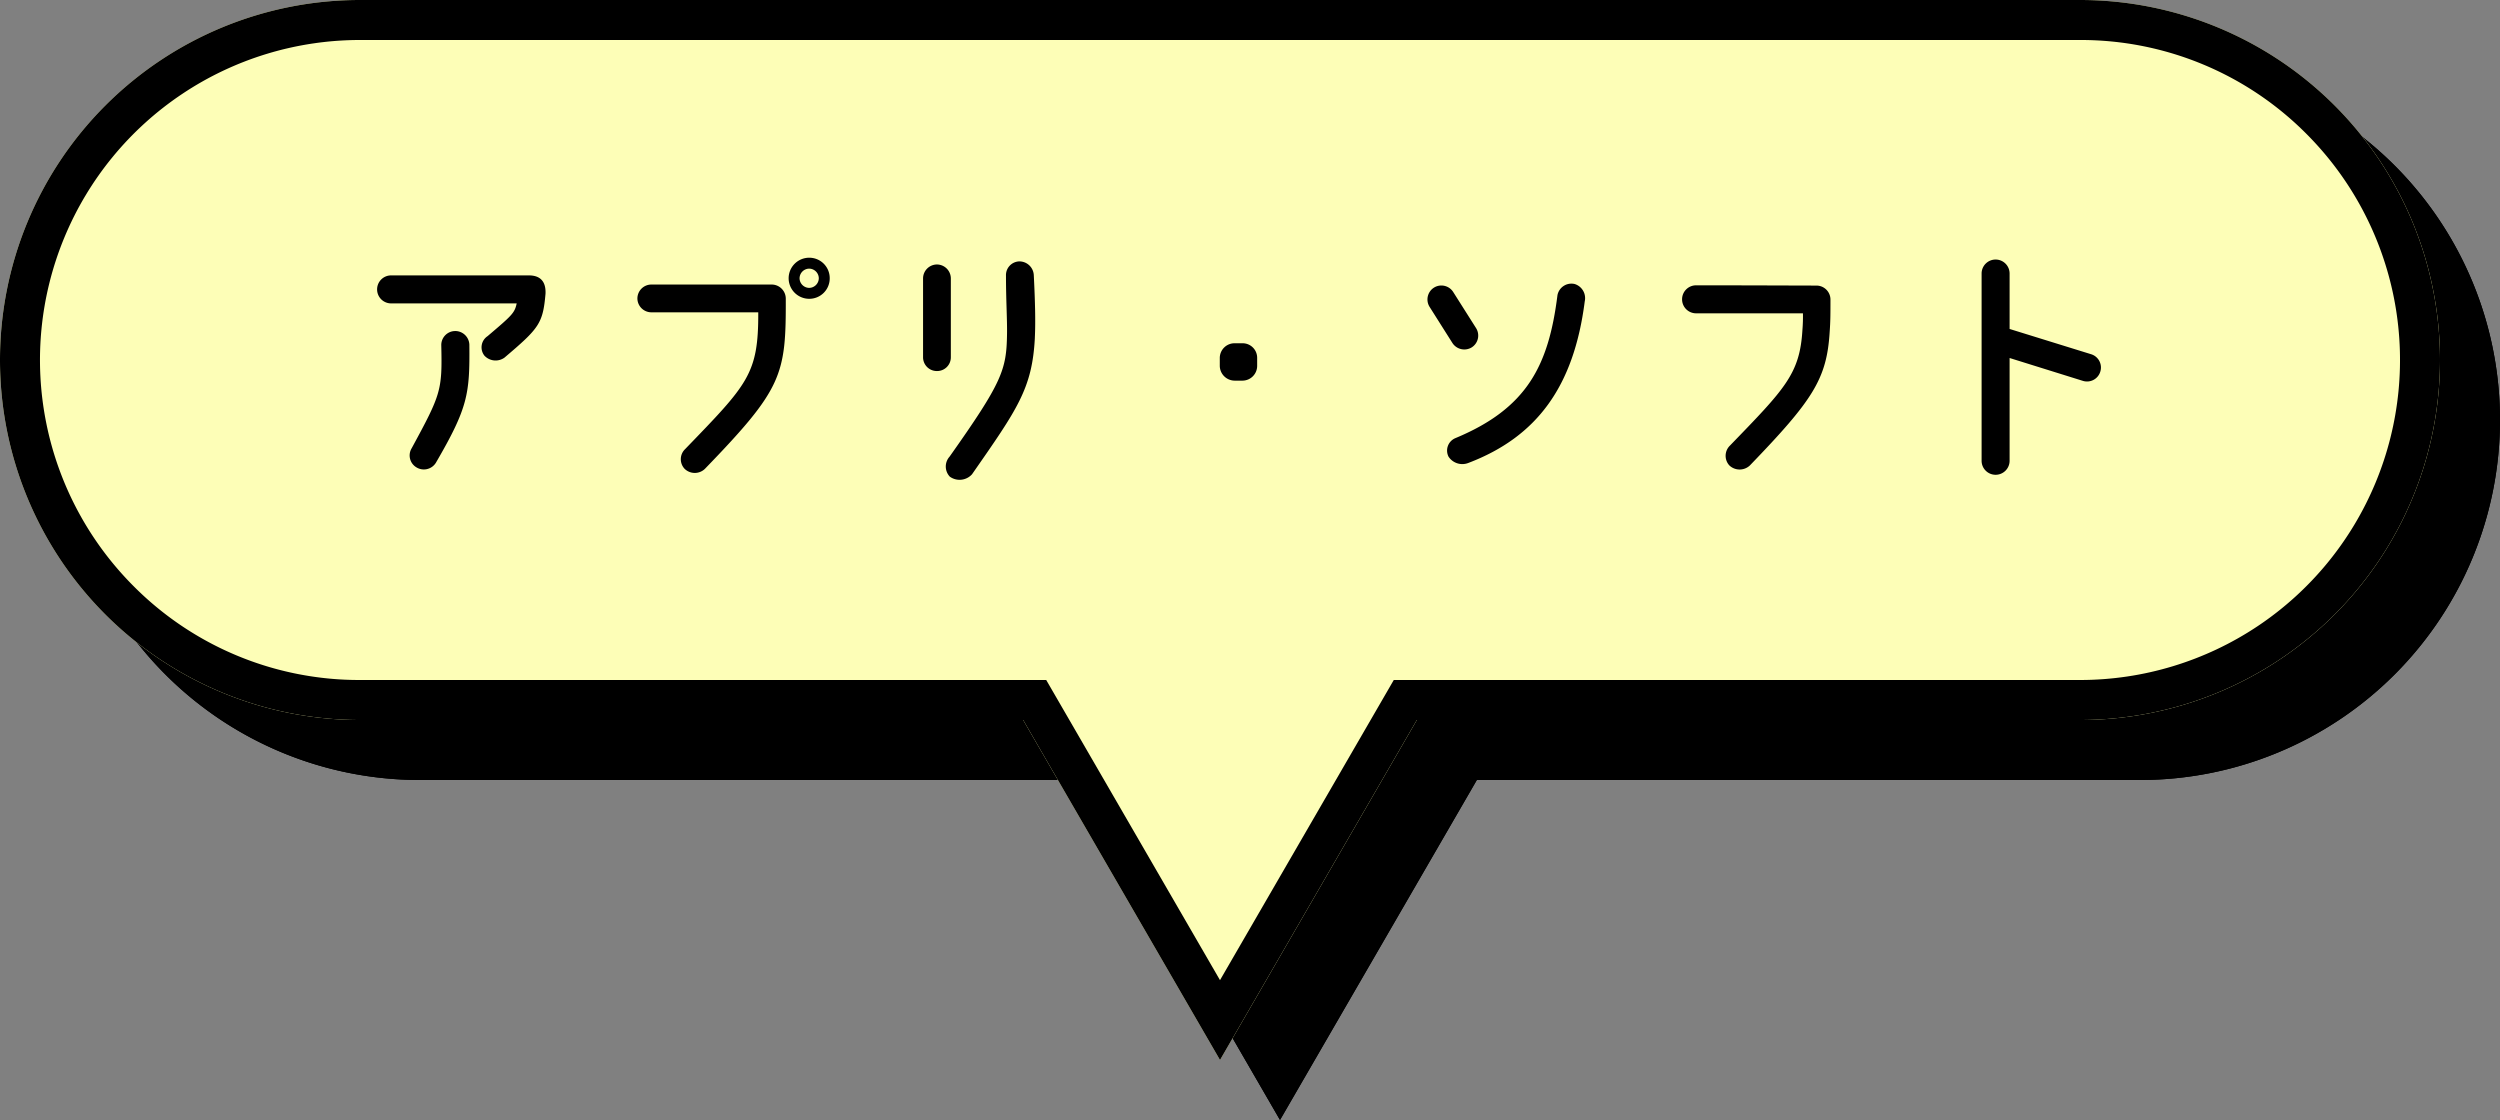
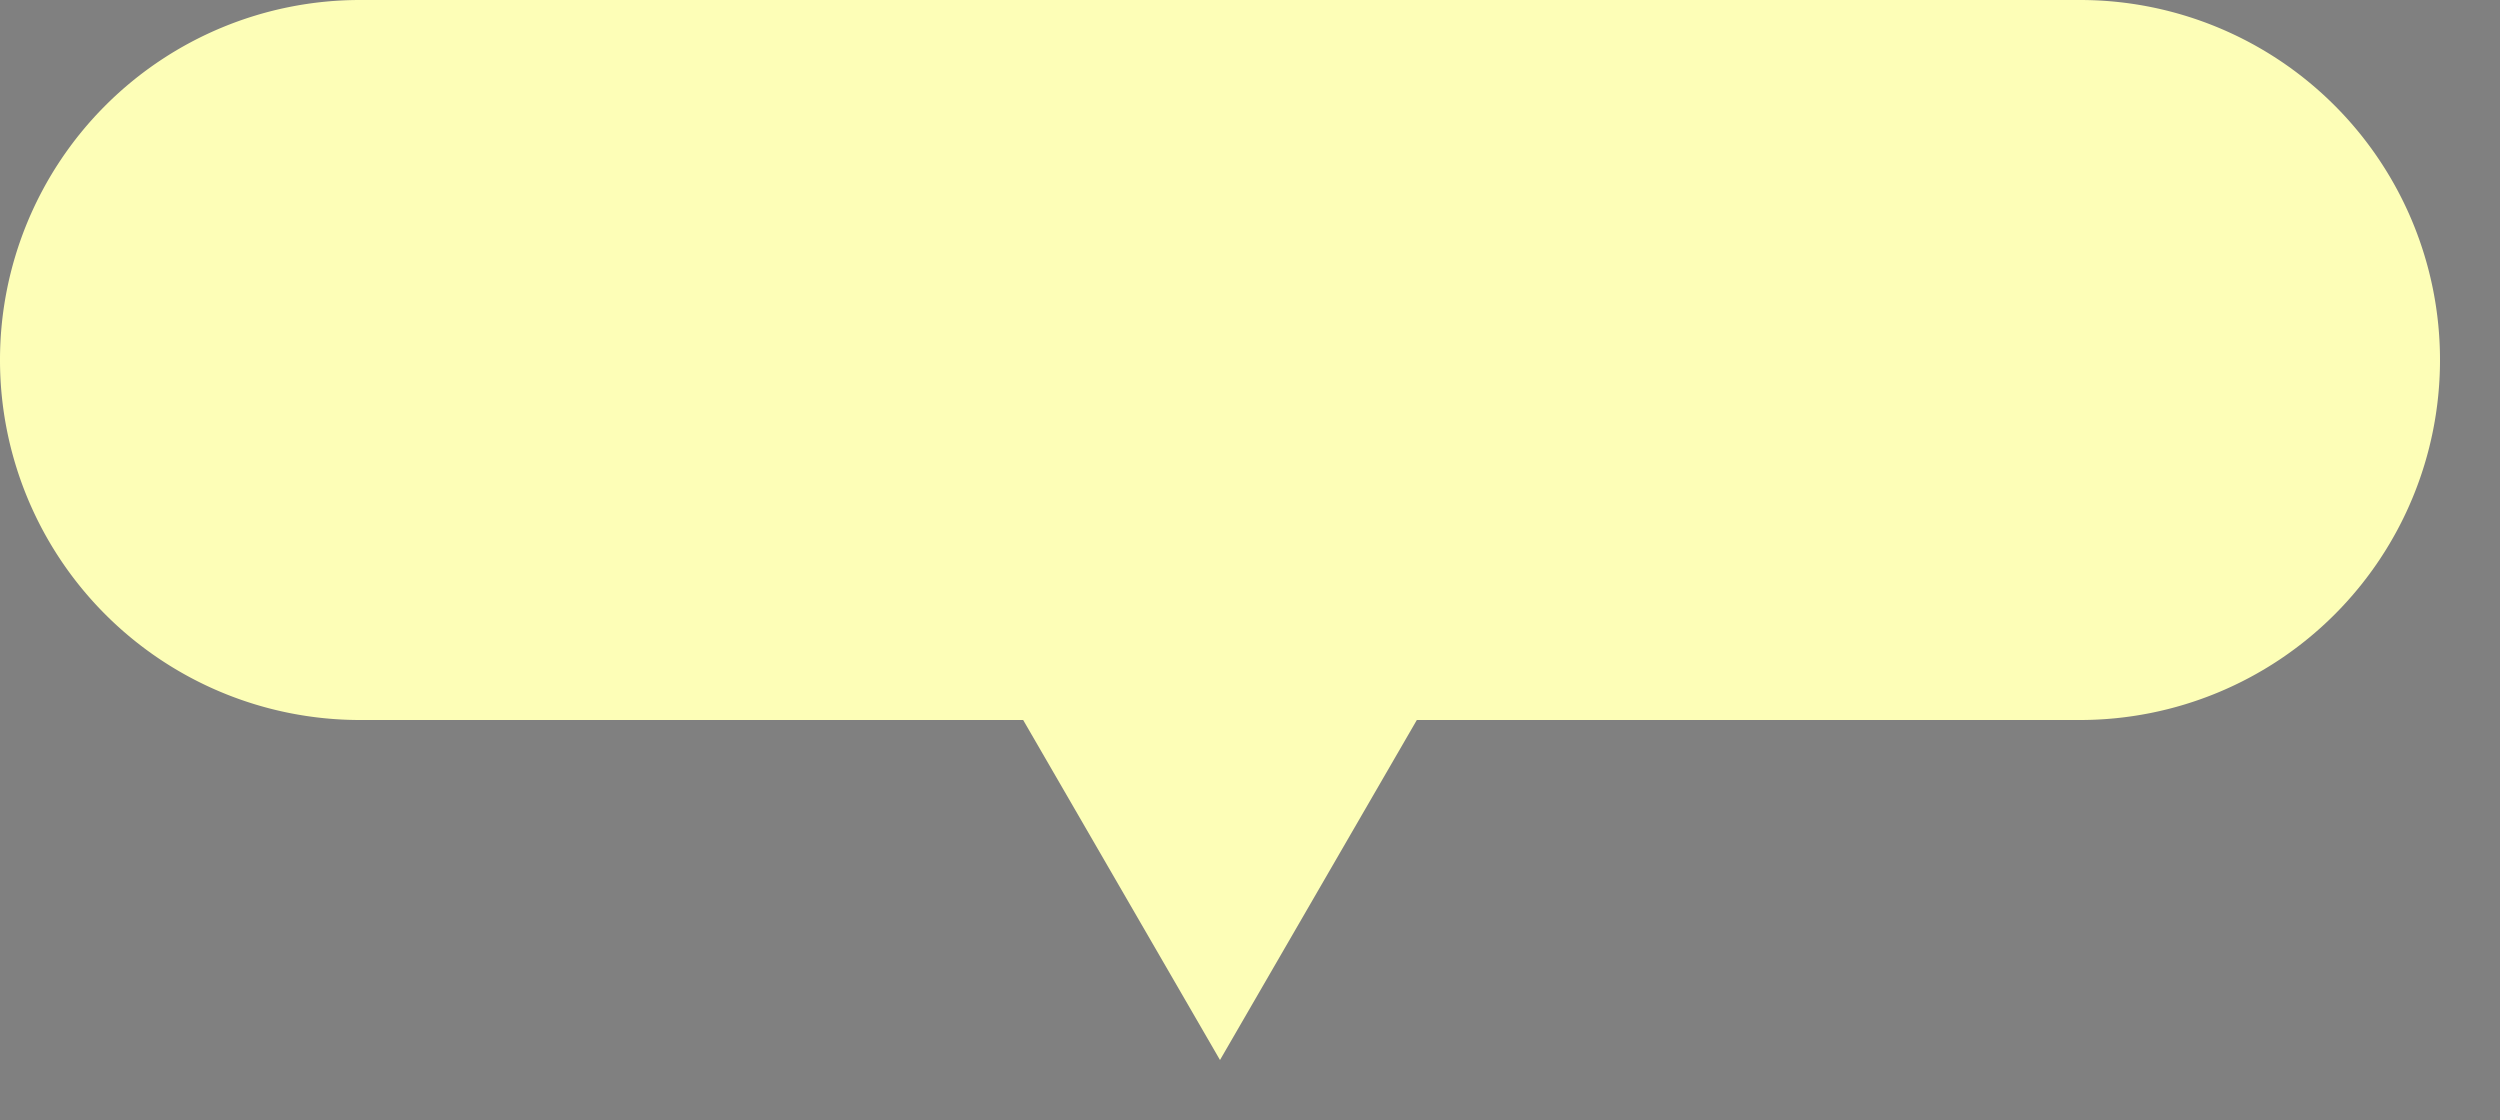
<svg xmlns="http://www.w3.org/2000/svg" width="125" height="56" viewBox="0 0 125 56">
  <rect x="0" y="0" width="125" height="56" fill="#808080" stroke="none" />
  <g id="ふきだし_" data-name="ふきだし５" transform="translate(-15 -1316)">
    <g id="グループ_9" data-name="グループ 9" transform="translate(-2588 527)">
-       <path id="合体_2" data-name="合体 2" d="M51.158,36H18A18,18,0,0,1,18,0h86a18,18,0,0,1,0,36H70.842L61,53Z" transform="translate(2606 792)" />
-       <path id="合体_2_-_アウトライン" data-name="合体 2 - アウトライン" d="M61,49.008,69.689,34H104A16,16,0,0,0,115.314,6.686,15.9,15.9,0,0,0,104,2H18A16,16,0,0,0,6.686,29.314,15.9,15.9,0,0,0,18,34H52.311L61,49.008M61,53,51.158,36H18A18,18,0,1,1,18,0h86a18,18,0,1,1,0,36H70.842Z" transform="translate(2606 792)" />
      <path id="合体_1" data-name="合体 1" d="M51.158,36H18A18,18,0,0,1,18,0h86a18,18,0,0,1,0,36H70.842L61,53Z" transform="translate(2603 789)" fill="#fdfeb7" />
-       <path id="合体_1_-_アウトライン" data-name="合体 1 - アウトライン" d="M61,49.008,69.689,34H104A16,16,0,0,0,115.314,6.686,15.9,15.9,0,0,0,104,2H18A16,16,0,0,0,6.686,29.314,15.9,15.9,0,0,0,18,34H52.311L61,49.008M61,53,51.158,36H18A18,18,0,1,1,18,0h86a18,18,0,1,1,0,36H70.842Z" transform="translate(2603 789)" />
    </g>
-     <path id="パス_613" data-name="パス 613" d="M-35.555-9.23h-6.89a.7.7,0,0,0-.7.7.7.7,0,0,0,.7.7h6.279c-.1.481-.234.6-1.456,1.638a.67.67,0,0,0-.156.975.762.762,0,0,0,1,.1c1.729-1.469,1.924-1.7,2.054-3.2C-34.7-8.879-34.944-9.23-35.555-9.23ZM-39.26-6.448a.7.7,0,0,0-.676.715c.052,2.262-.013,2.444-1.482,5.148a.692.692,0,0,0,.234.949.707.707,0,0,0,.975-.221c1.612-2.769,1.7-3.445,1.677-5.915A.708.708,0,0,0-39.26-6.448Zm16.549-1.625a.707.707,0,0,0-.7-.7h-6.019a.7.7,0,0,0-.7.7.7.7,0,0,0,.7.689h5.343C-24.076-4.29-24.6-3.8-27.742-.546a.7.7,0,0,0-.026.988.73.73,0,0,0,1.014,0C-22.867-3.575-22.7-4.251-22.711-8.073Zm.143-1.014A1.029,1.029,0,0,0-21.541-8.06a1.021,1.021,0,0,0,1.027-1.027,1.021,1.021,0,0,0-1.027-1.027A1.029,1.029,0,0,0-22.568-9.087Zm.546,0a.488.488,0,0,1,.481-.481.488.488,0,0,1,.481.481.488.488,0,0,1-.481.481A.488.488,0,0,1-22.022-9.087Zm6.864-.689a.7.7,0,0,0-.689.7v3.939a.688.688,0,0,0,.7.689.685.685,0,0,0,.689-.689V-9.074A.7.7,0,0,0-15.158-9.776Zm4.9,3.666c.039-.819.013-1.82-.052-3.12a.722.722,0,0,0-.728-.7.686.686,0,0,0-.663.715c0,1.248.065,2.2.052,2.925-.026,1.781-.234,2.392-2.873,6.123a.738.738,0,0,0,.013,1A.837.837,0,0,0-13.4.715C-11.128-2.548-10.387-3.575-10.257-6.11ZM.858-4.706v-.4A.727.727,0,0,0,.13-5.837h-.4a.738.738,0,0,0-.741.728v.4a.749.749,0,0,0,.741.741h.4A.738.738,0,0,0,.858-4.706ZM9.7-8.619a.7.7,0,0,0-.221.962L10.621-5.85a.709.709,0,0,0,.962.221A.7.7,0,0,0,11.8-6.6L10.66-8.4A.7.7,0,0,0,9.7-8.619ZM16.731-8.8a.711.711,0,0,0-.858.559c-.442,3.51-1.508,5.655-5.109,7.15a.674.674,0,0,0-.338.923.825.825,0,0,0,1,.312c3.406-1.3,5.265-3.8,5.811-8.073A.74.74,0,0,0,16.731-8.8ZM29.484-6.409c.039-.533.039-.91.039-1.612a.7.7,0,0,0-.7-.7c-.832,0-3.2-.013-6.019-.013a.7.7,0,0,0-.7.7.7.7,0,0,0,.7.7h5.343a8.221,8.221,0,0,1-.026.832c-.13,2.2-.871,2.938-3.627,5.785a.711.711,0,0,0-.026.988.746.746,0,0,0,1.027,0C28.652-3,29.341-4.056,29.484-6.409ZM42.549-5.291,38.48-6.552V-9.334a.7.7,0,0,0-.7-.689.7.7,0,0,0-.7.689V.039a.7.7,0,1,0,1.4,0V-5.1l3.666,1.144a.694.694,0,0,0,.871-.468A.694.694,0,0,0,42.549-5.291Z" transform="translate(77 1339)" />
  </g>
</svg>